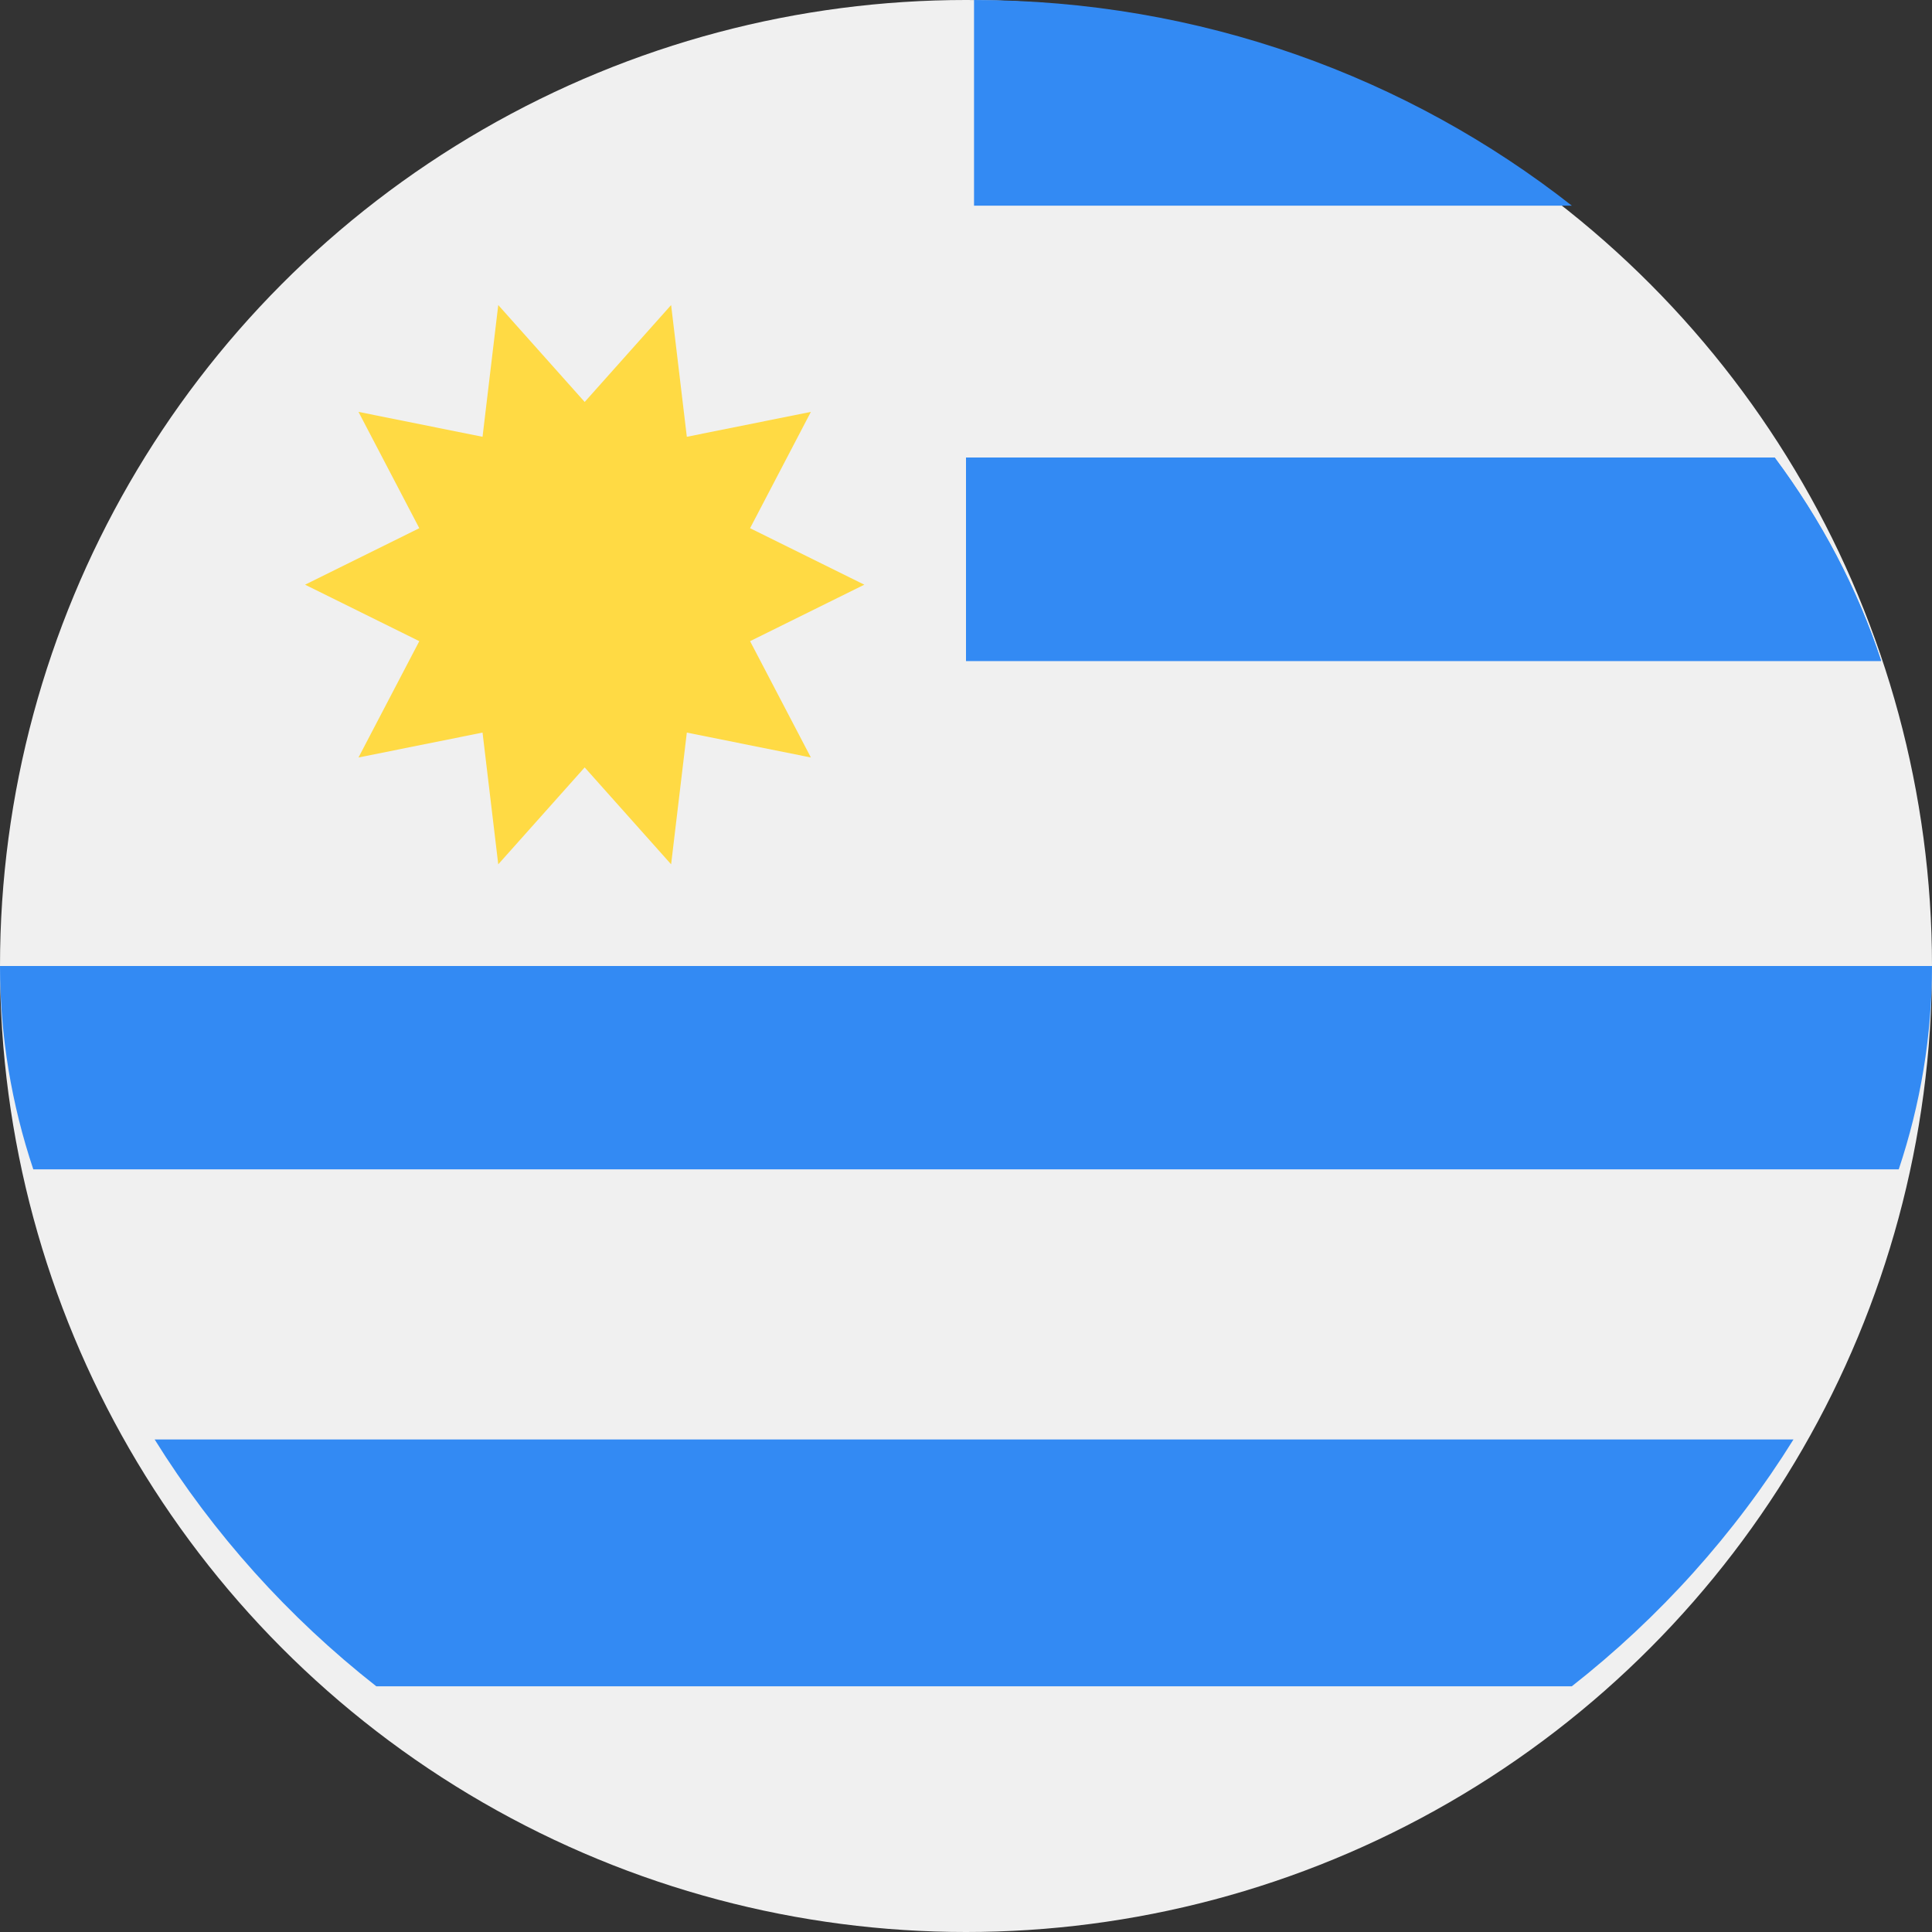
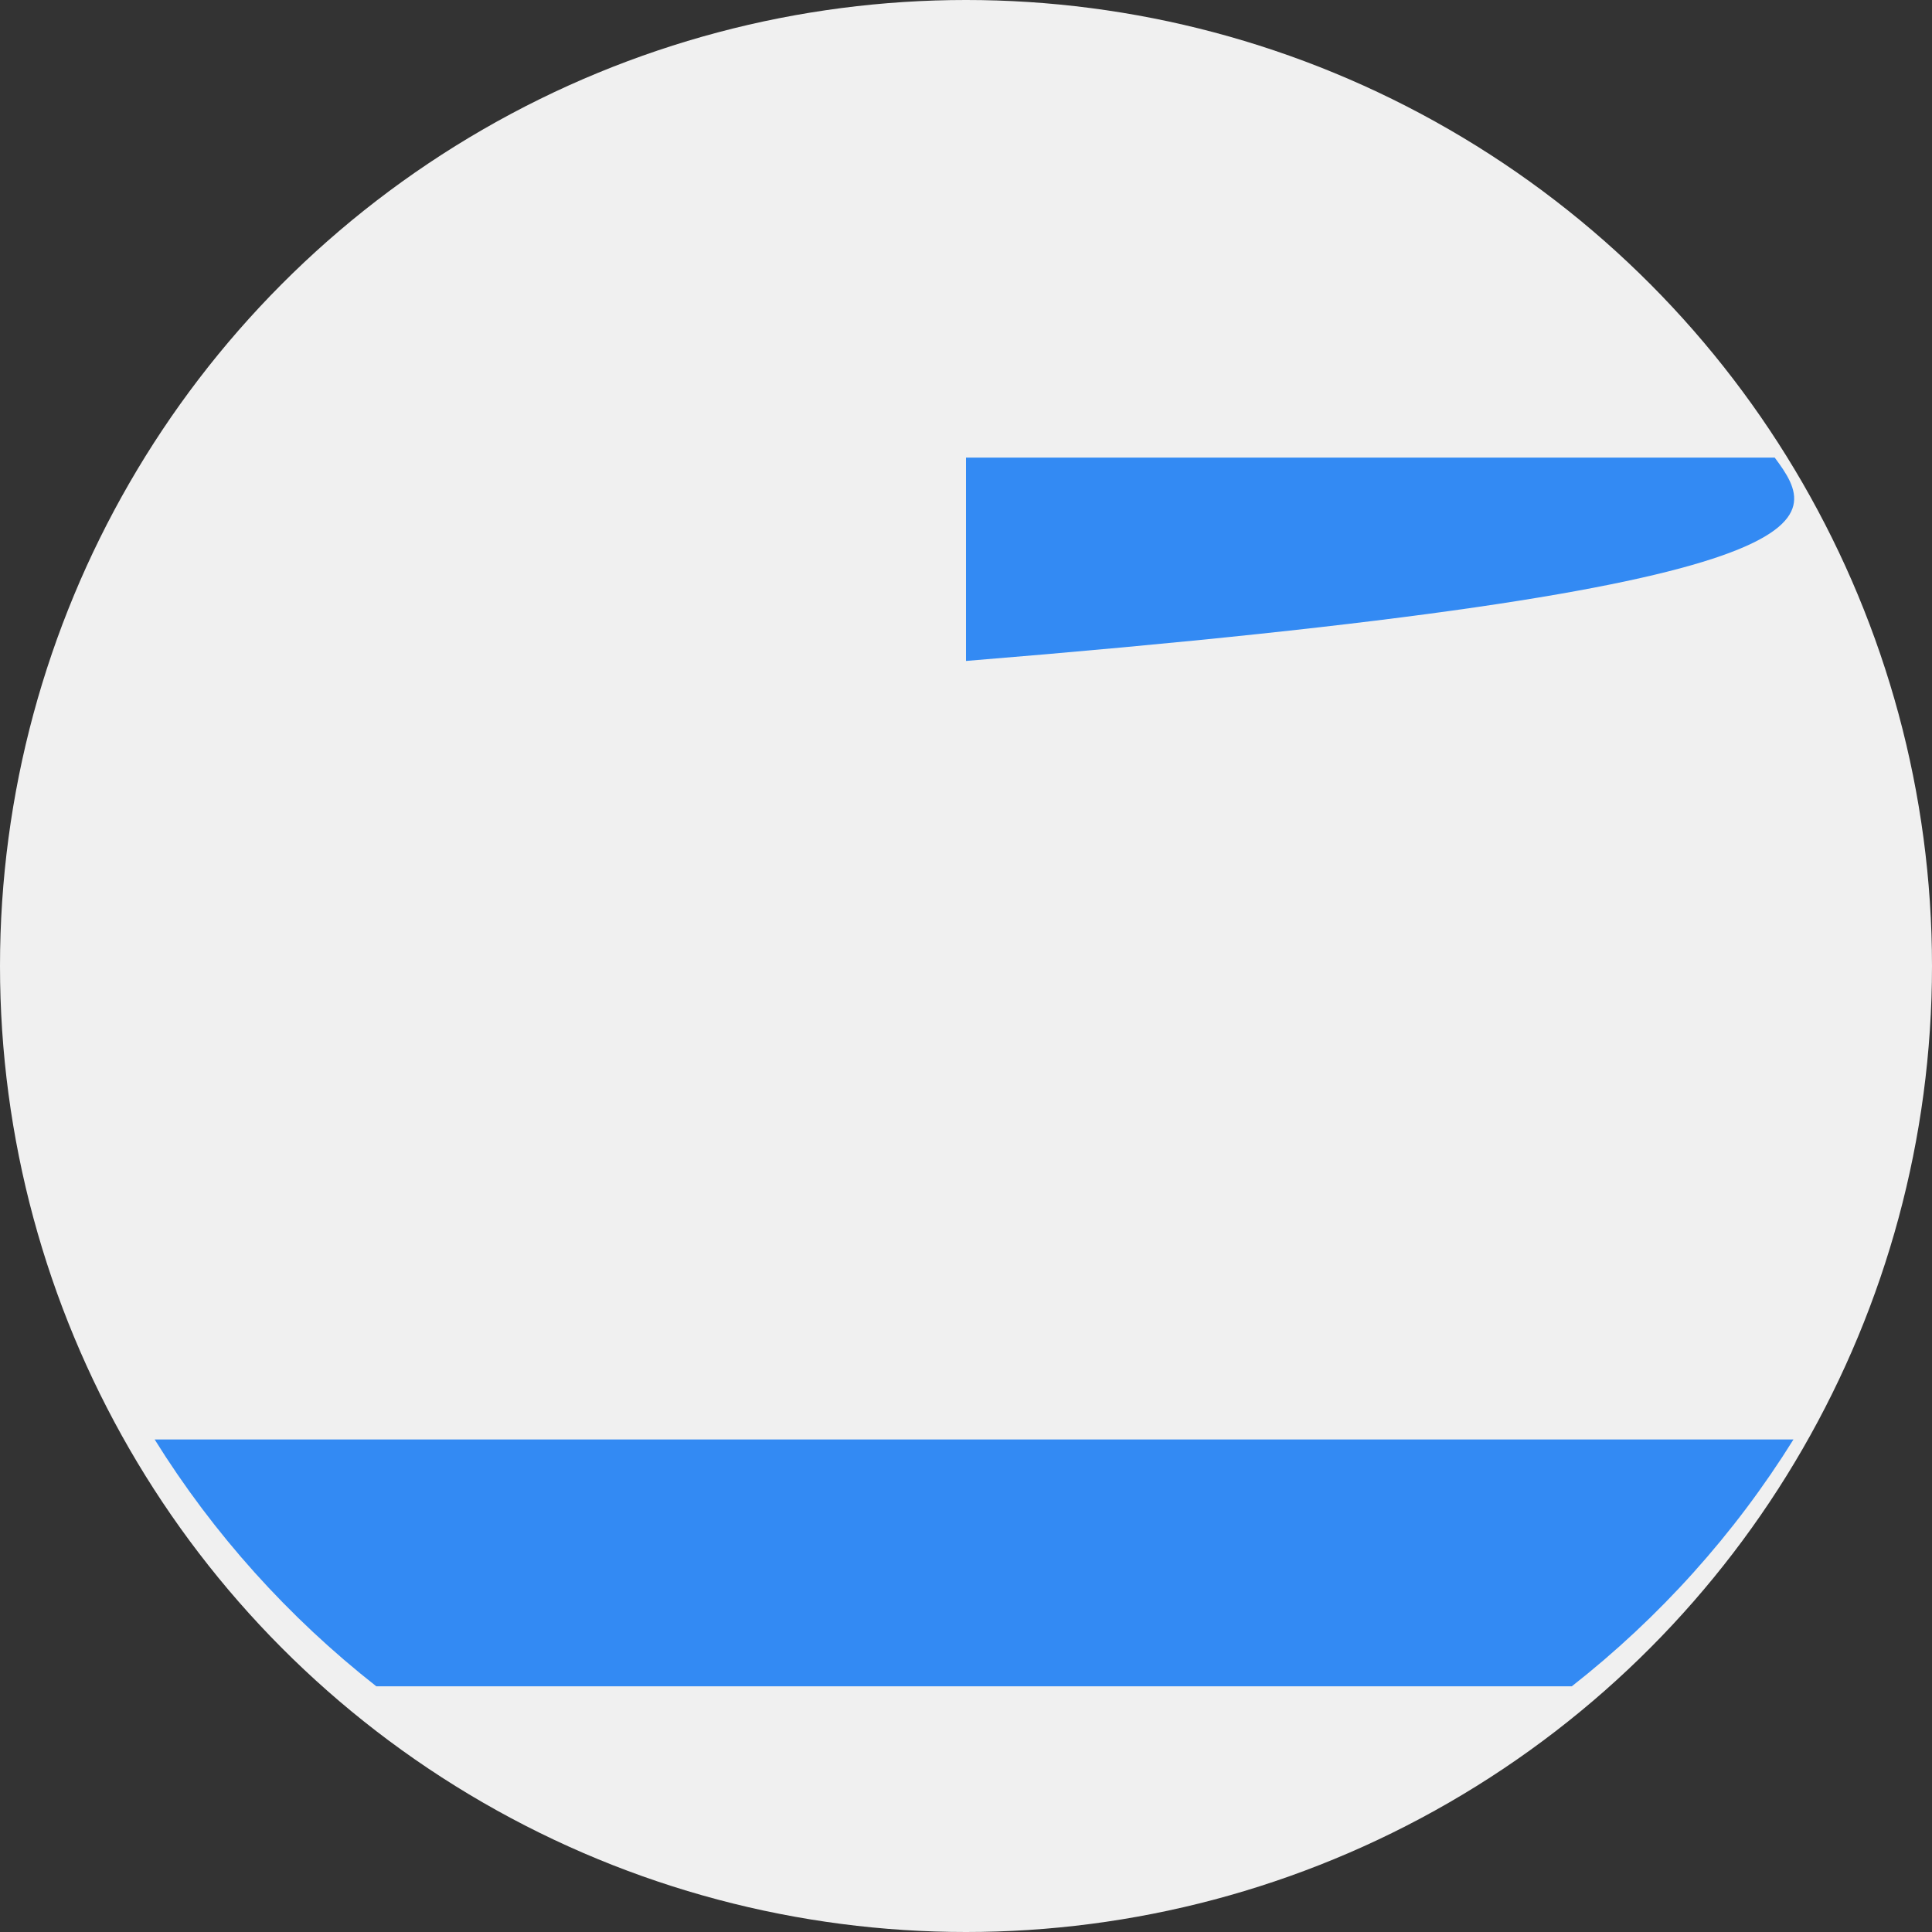
<svg xmlns="http://www.w3.org/2000/svg" width="38px" height="38px" viewBox="0 0 38 38" version="1.1">
  <rect x="0" y="0" width="38" height="38" fill="#333333" stroke="none" />
  <title>Uruguay</title>
  <desc>Created with Sketch.</desc>
  <g id="Uruguay" stroke="none" stroke-width="1" fill="none" fill-rule="evenodd">
    <g fill-rule="nonzero">
      <circle id="Oval" fill="#F0F0F0" cx="19" cy="19" r="19" />
-       <path d="M19,13 L37,13 C36.533,11.574 35.822,10.23 34.906,9 L19,9 L19,13 Z" id="SVGCleanerId_0" fill="#338AF3" />
+       <path d="M19,13 C36.533,11.574 35.822,10.23 34.906,9 L19,9 L19,13 Z" id="SVGCleanerId_0" fill="#338AF3" />
      <g id="Group" transform="translate(3, 0)" fill="#338AF3">
        <path d="M4.401,33.167 L27.916,33.167 C29.64,31.814 31.118,30.172 32.275,28.313 L0.042,28.313 C1.199,30.172 2.677,31.814 4.401,33.167 Z" id="Path" />
-         <path d="M16.158,0 C16.158,1.618 16.158,4.045 16.158,4.045 L27.916,4.045 C24.69,1.513 20.604,0 16.158,0 Z" id="Path" />
      </g>
-       <path d="M19,13 L37,13 C36.533,11.574 35.822,10.23 34.906,9 L19,9 L19,13 Z" id="SVGCleanerId_0_1_" fill="#338AF3" />
-       <path d="M0,19 C0,20.384 0.229,21.725 0.655,23 L37.346,23 C37.771,21.725 38,20.384 38,19 L0,19 Z" id="Path" fill="#338AF3" />
-       <polygon id="Path" fill="#FFDA44" points="17 11.5 14.753 12.611 15.949 14.899 13.509 14.409 13.2 17 11.5 15.094 9.8 17 9.491 14.409 7.051 14.899 8.247 12.611 6 11.5 8.247 10.389 7.051 8.101 9.491 8.591 9.8 6 11.5 7.906 13.2 6 13.509 8.591 15.949 8.101 14.753 10.389" />
    </g>
  </g>
</svg>